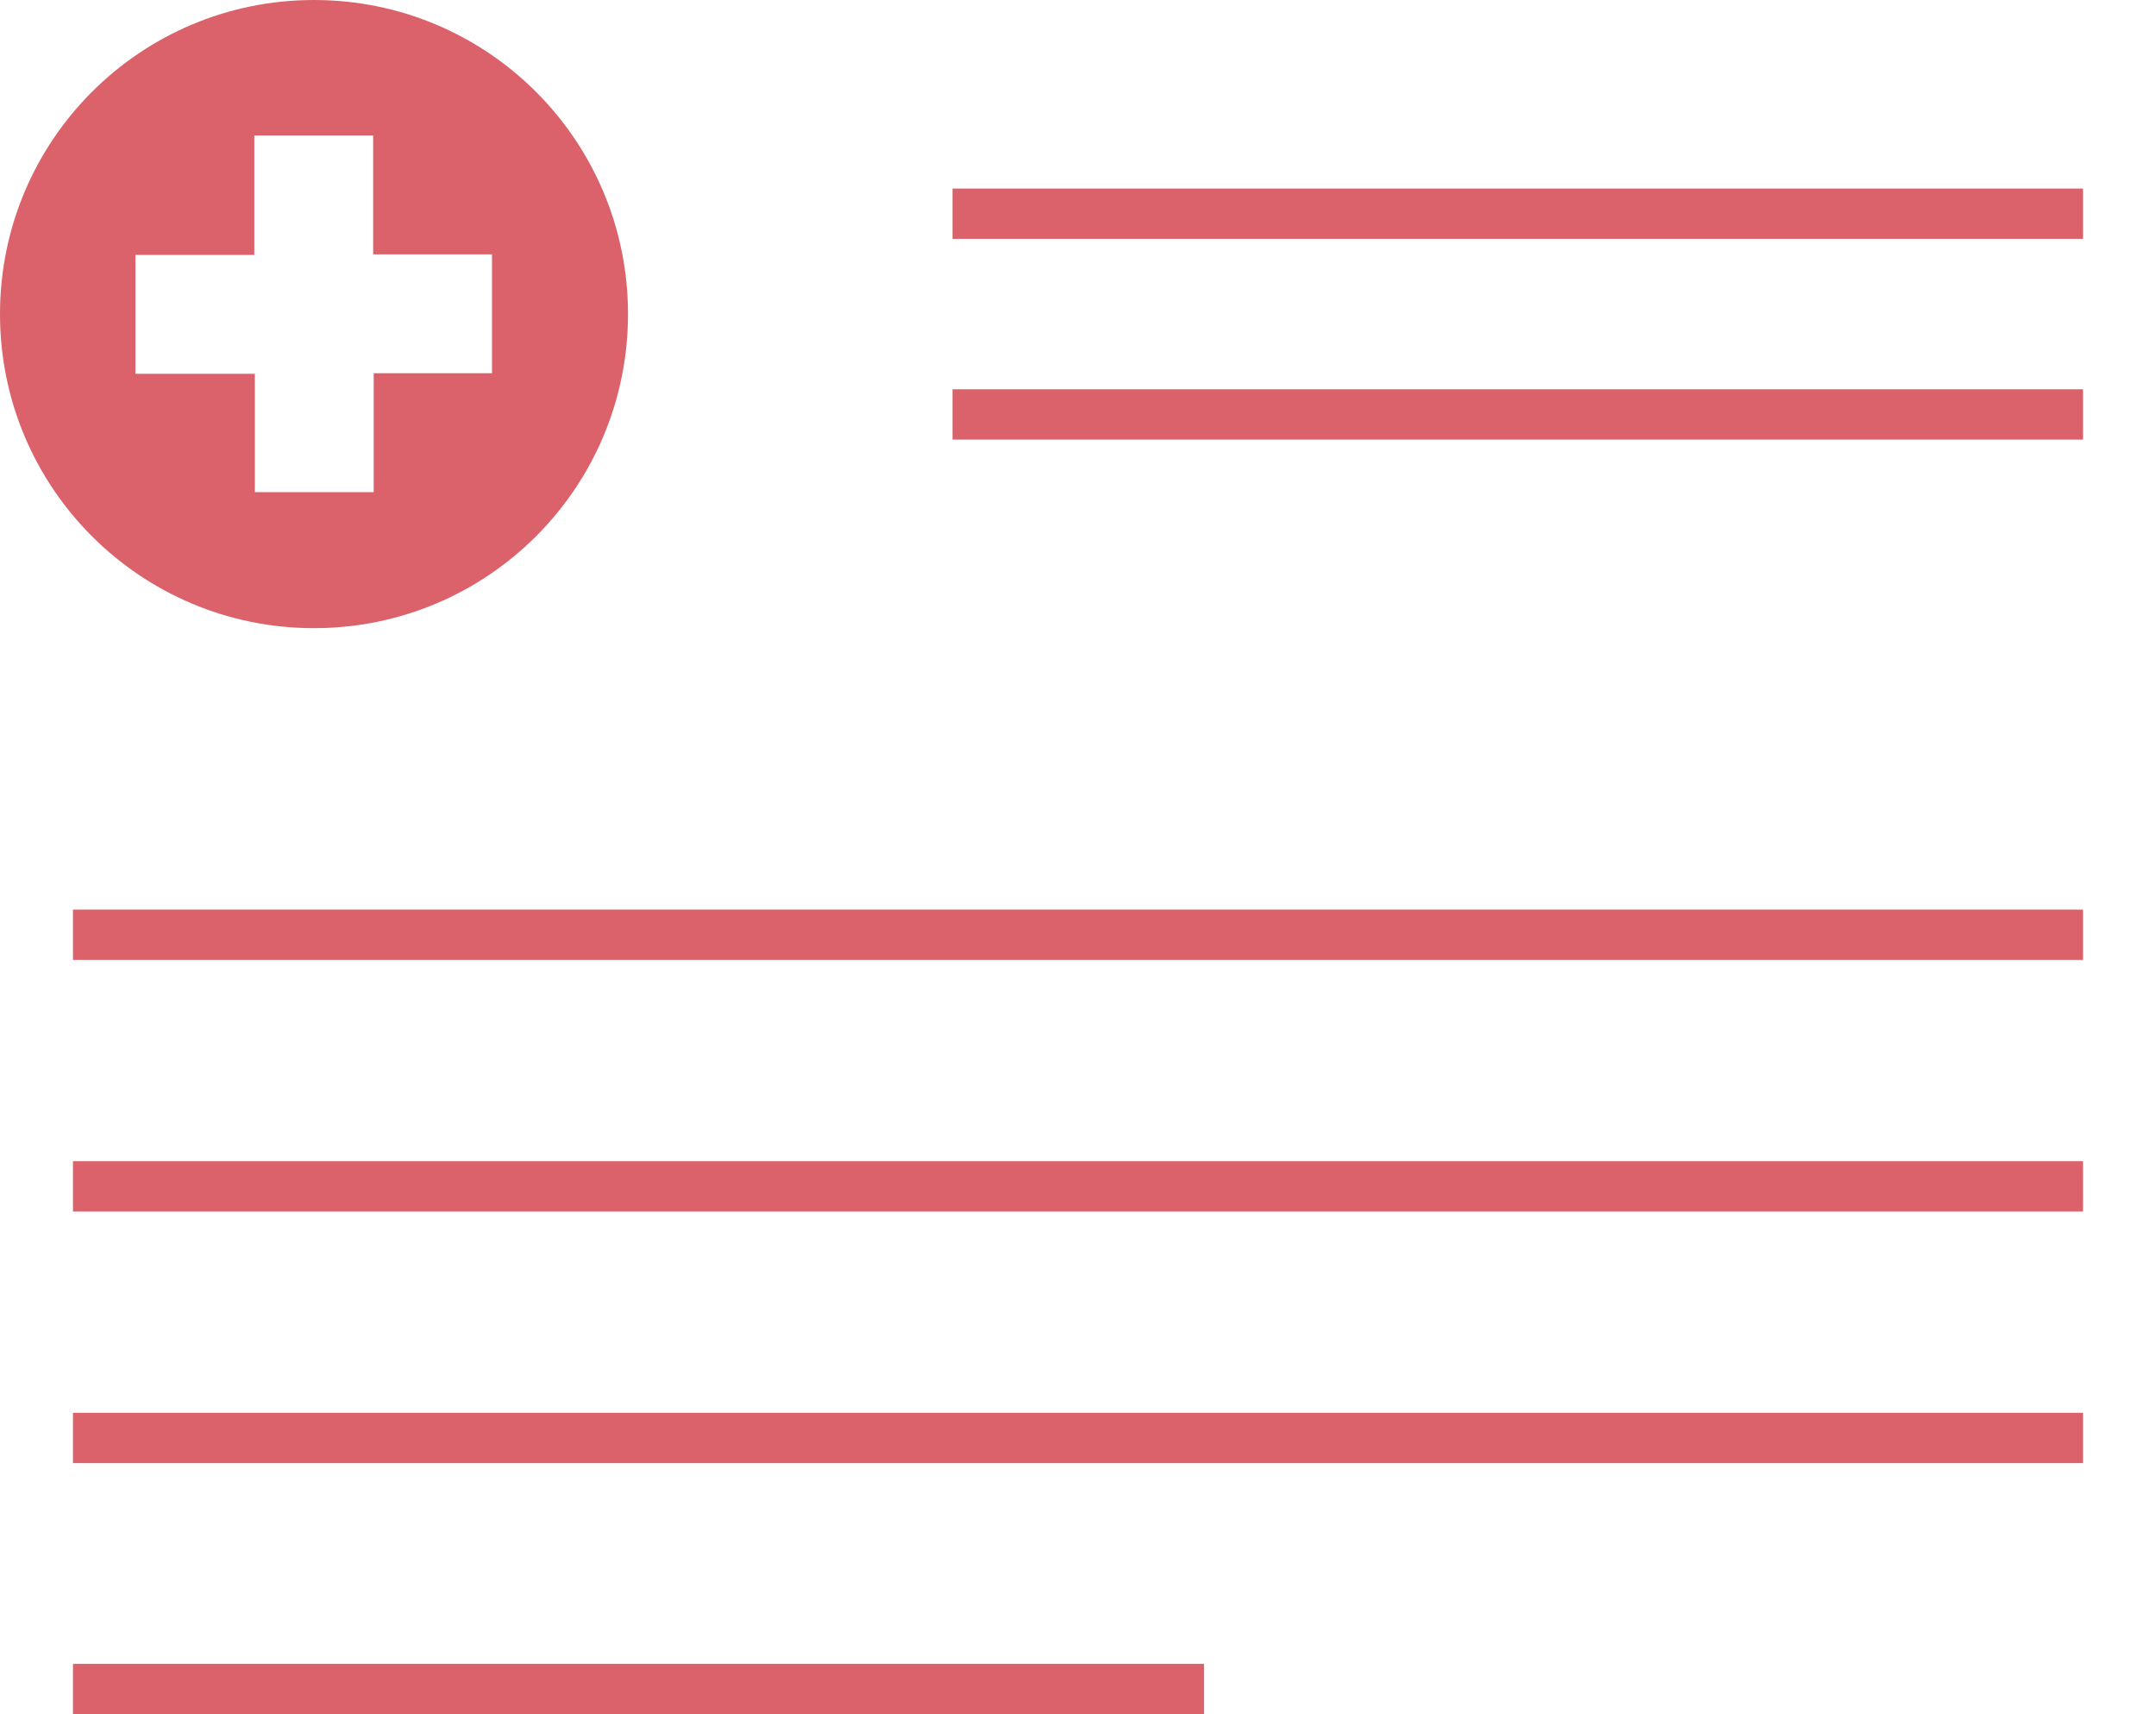
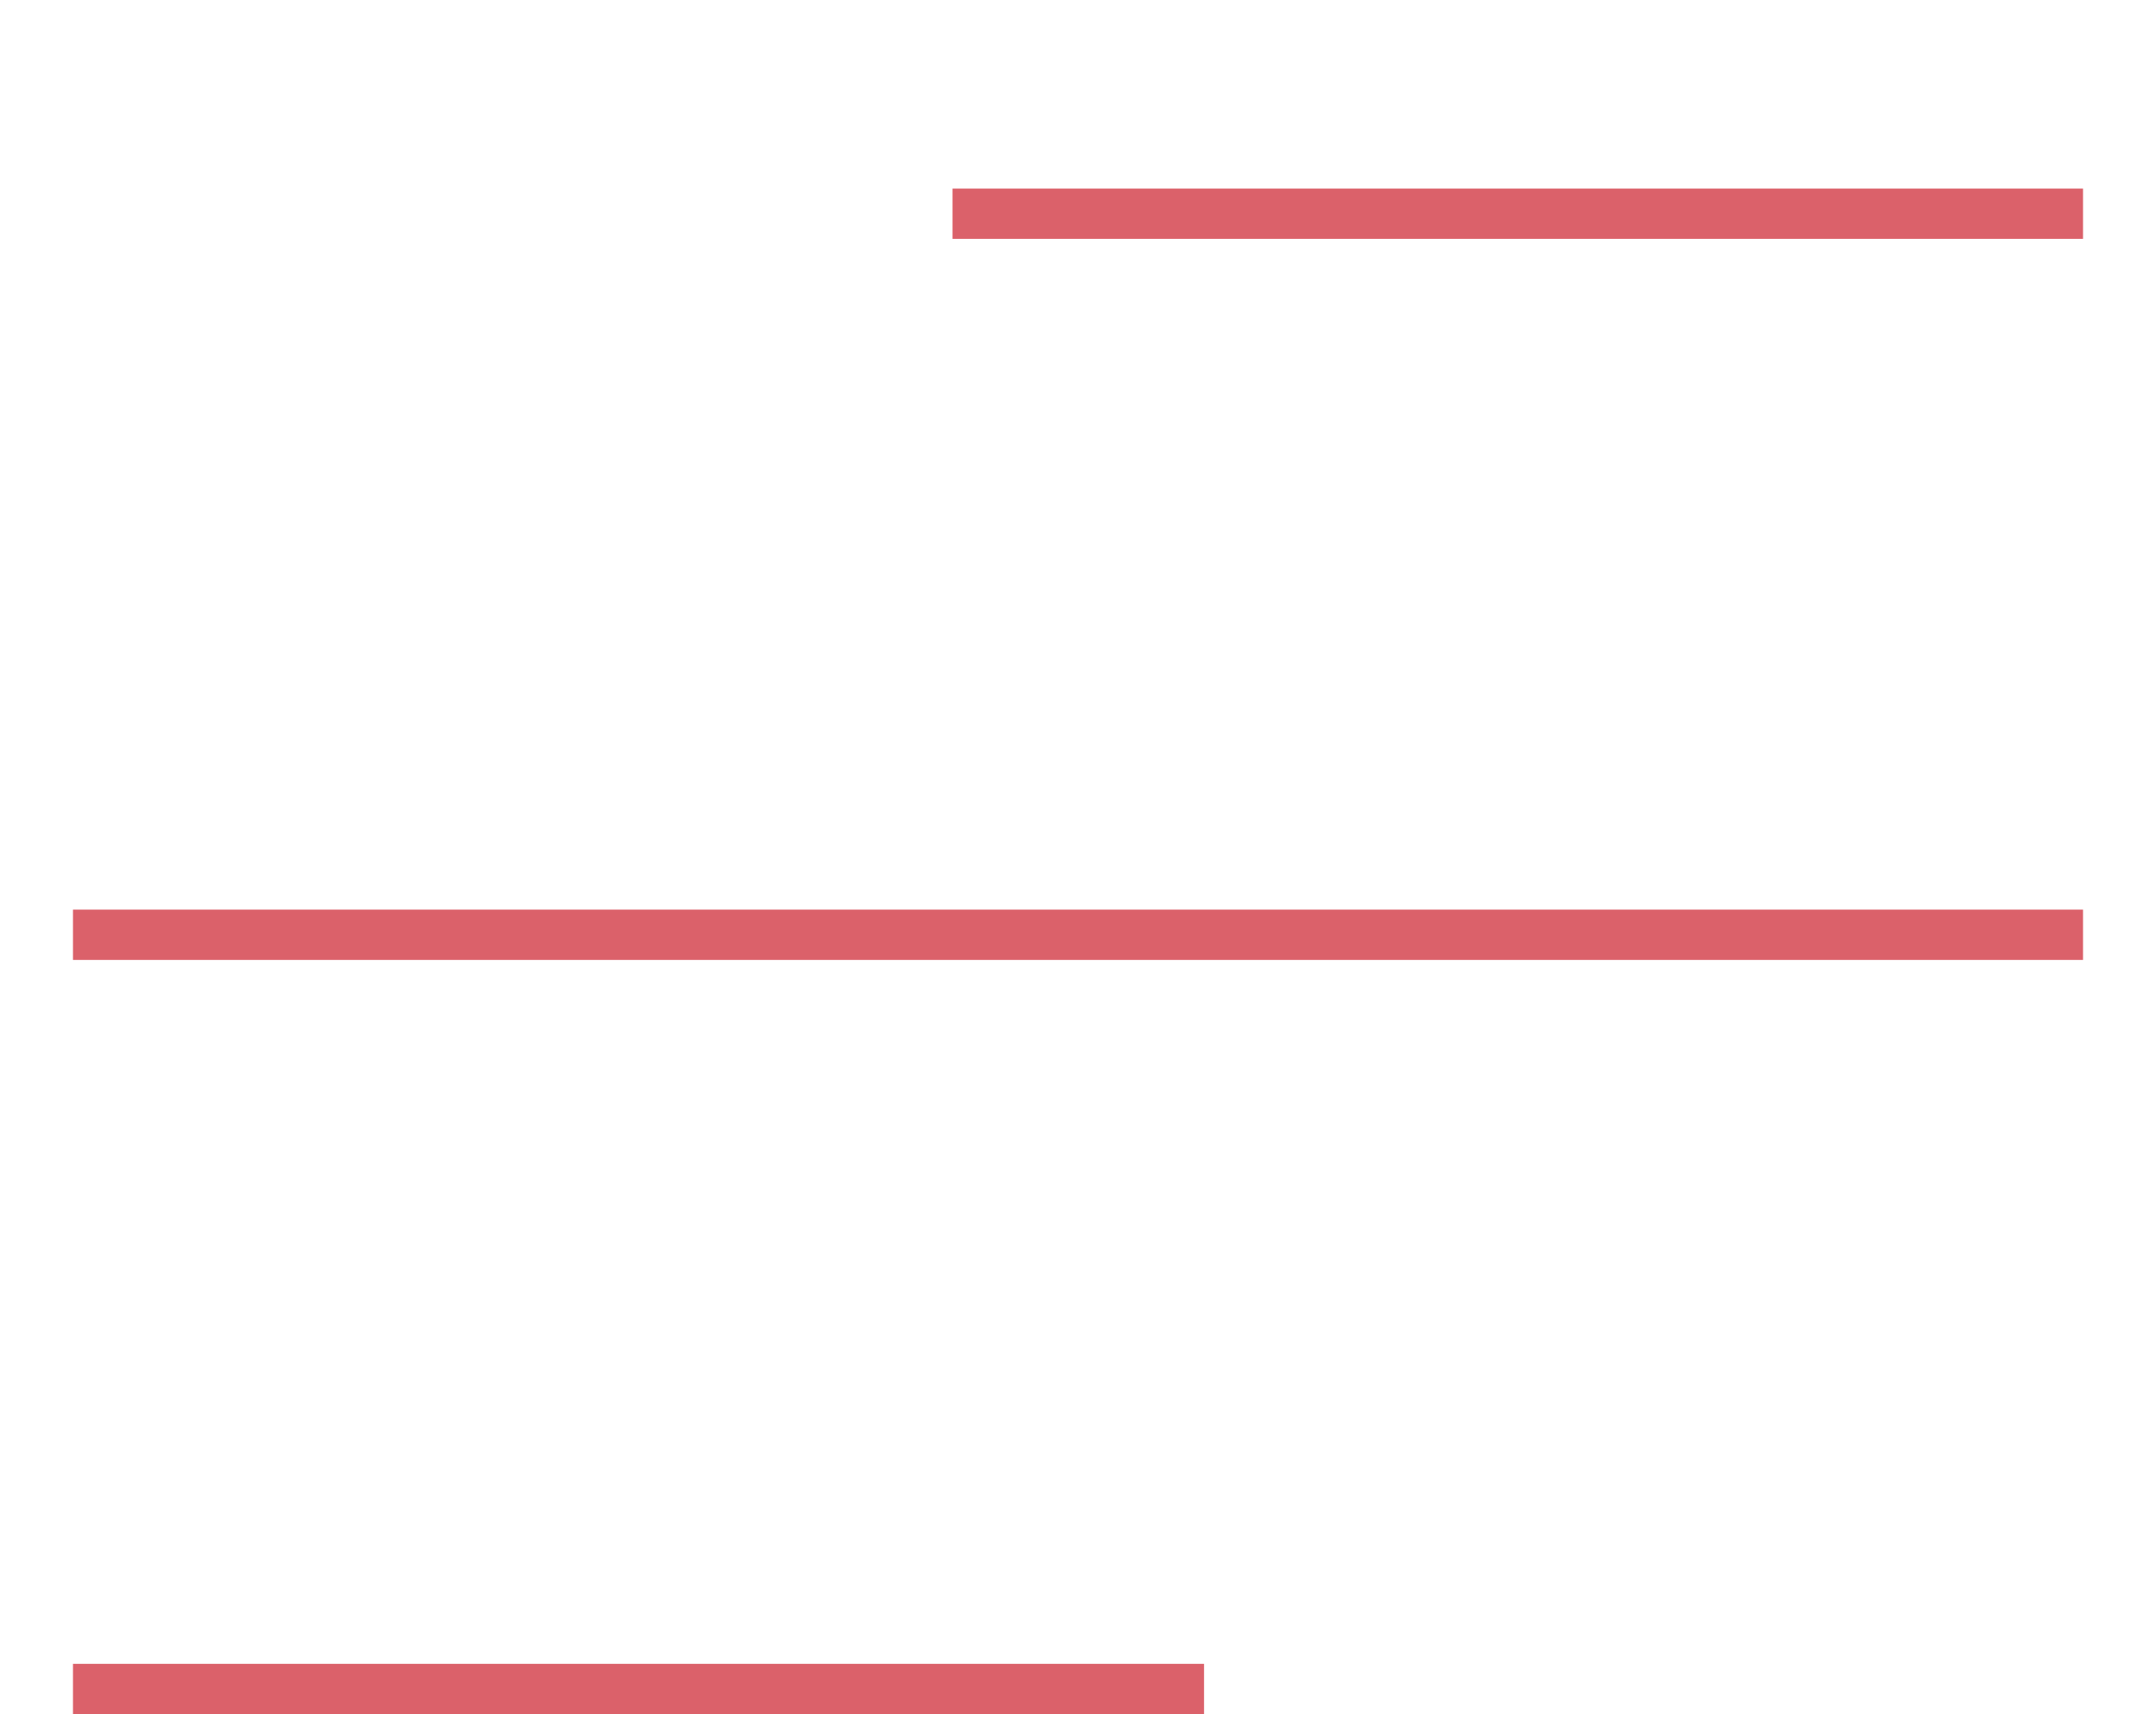
<svg xmlns="http://www.w3.org/2000/svg" version="1.1" id="Ebene_1" x="0px" y="0px" viewBox="0 0 39 31" style="enable-background:new 0 0 39 31;" xml:space="preserve">
  <style type="text/css">
	.st0{fill:#DB616A;}
</style>
-   <path class="st0" d="M5.68,11.36c3.14,0,5.68-2.54,5.68-5.68C11.36,2.54,8.82,0,5.68,0C2.54,0,0,2.54,0,5.68  C0,8.82,2.54,11.36,5.68,11.36z M2.45,4.61h2.15V2.45h2.15v2.15h2.15v2.15H6.76v2.15H4.61V6.76H2.45V4.61z" />
  <rect x="17.23" y="3.41" class="st0" width="20.45" height="0.91" />
-   <rect x="17.23" y="7.04" class="st0" width="20.45" height="0.91" />
  <g>
    <rect x="1.32" y="16.45" class="st0" width="36.36" height="0.91" />
-     <rect x="1.32" y="21" class="st0" width="36.36" height="0.91" />
-     <rect x="1.32" y="25.55" class="st0" width="36.36" height="0.91" />
    <rect x="1.32" y="30.09" class="st0" width="20.46" height="0.91" />
  </g>
</svg>